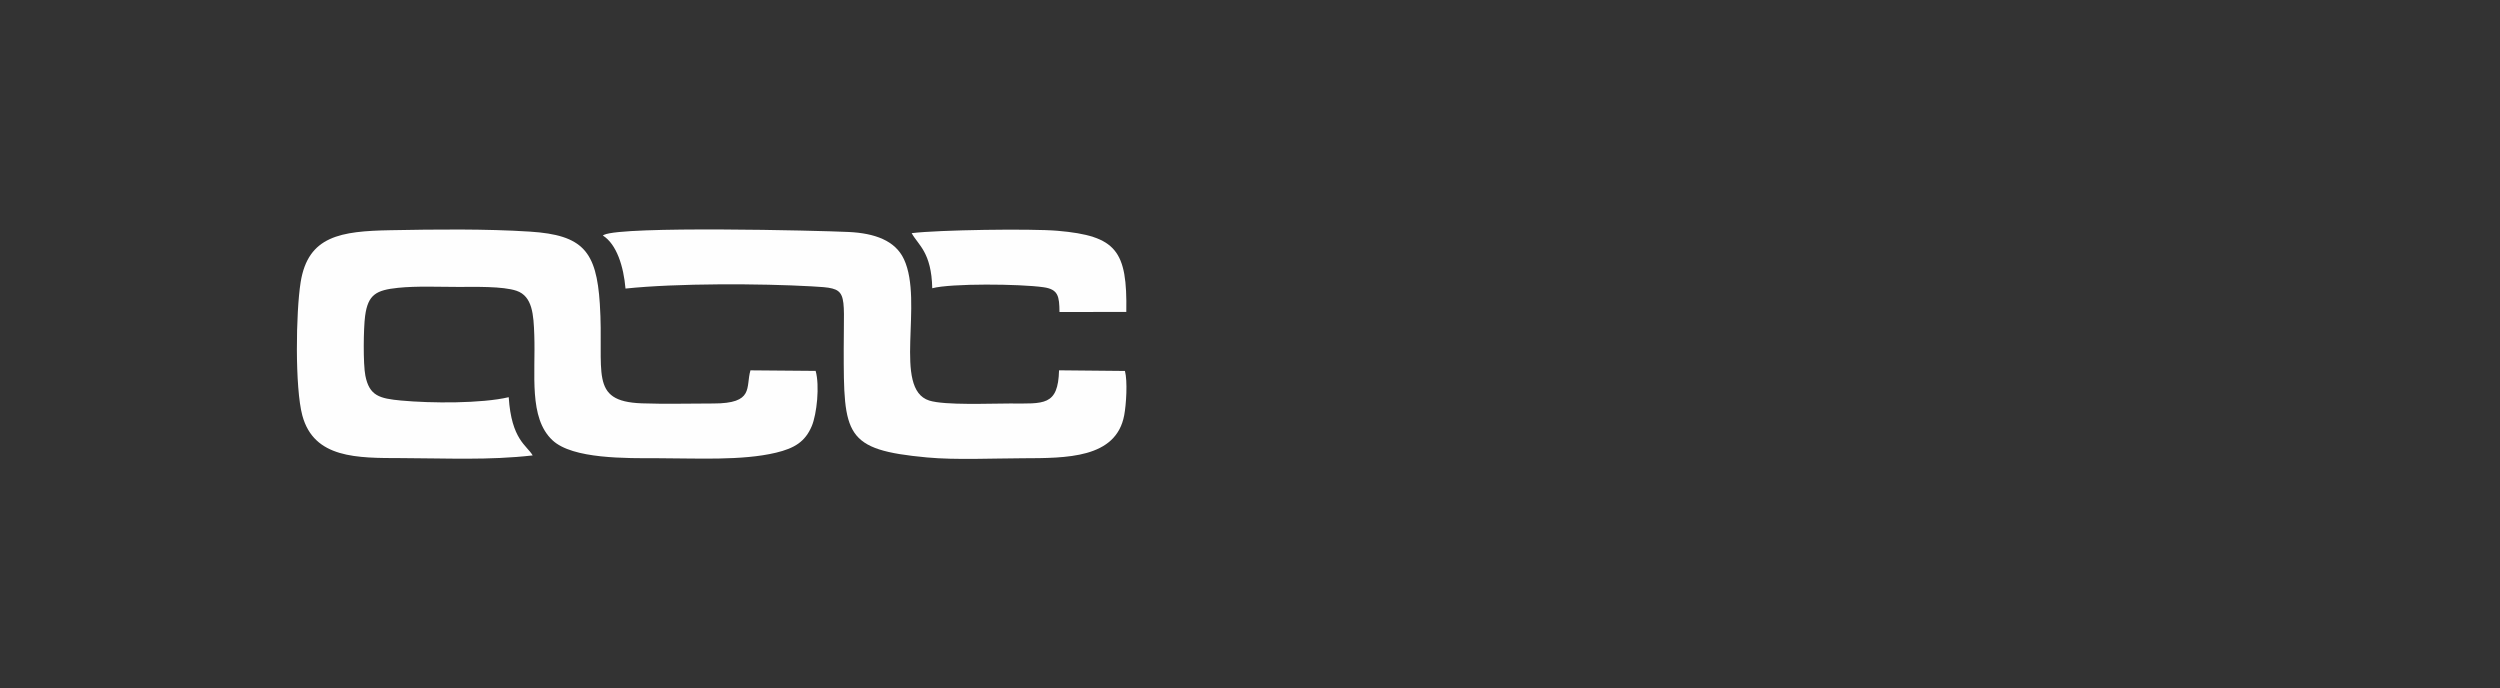
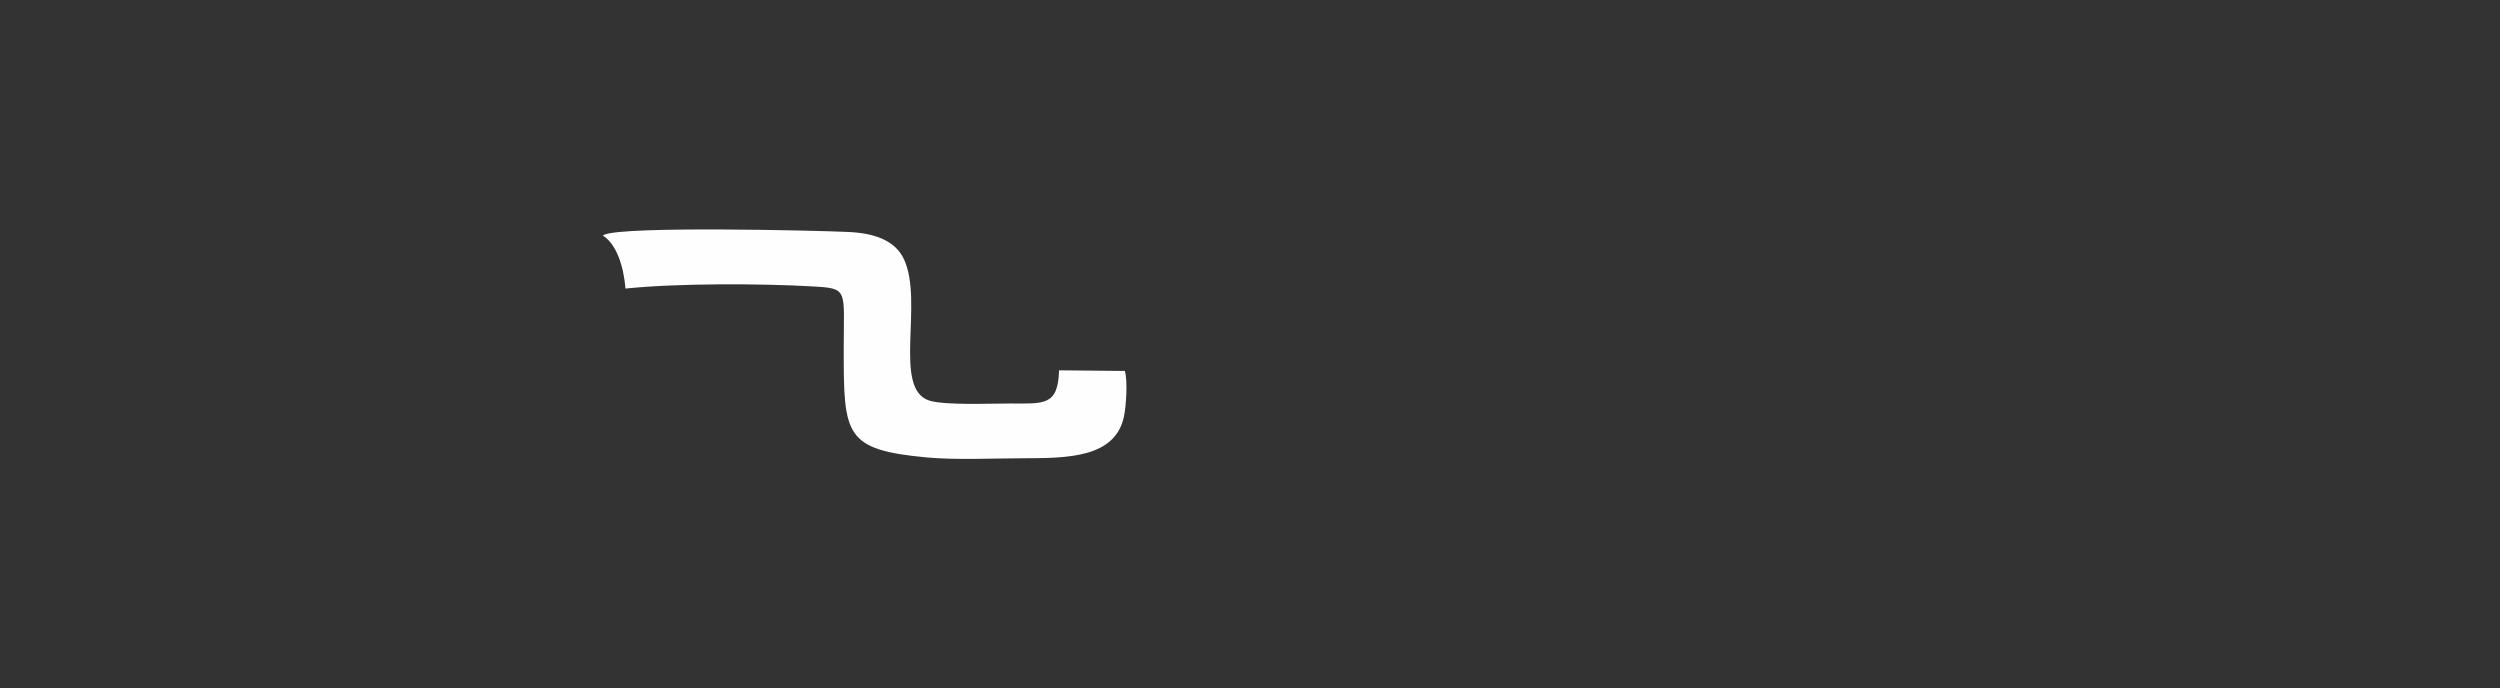
<svg xmlns="http://www.w3.org/2000/svg" viewBox="1858.36 2461 283.28 78" width="283.28" height="78" data-guides="{&quot;vertical&quot;:[],&quot;horizontal&quot;:[]}">
  <rect x="1858.36" y="2461" width="283.28" height="78" fill="#333333" stroke="none" />
-   <path fill="rgb(254, 254, 254)" stroke="none" fill-opacity="1" stroke-width="1" stroke-opacity="1" clip-rule="evenodd" color="rgb(51, 51, 51)" fill-rule="evenodd" font-size-adjust="none" text-rendering="geometricprecision" class="fil0" id="tSvgcc1a56b2a3" title="Path 1" d="M 1918.725 2512.613 C 1918.065 2511.46 1916.313 2510.846 1916.004 2506.007C 1912.932 2506.73 1907.228 2506.703 1903.823 2506.387C 1901.345 2506.157 1900.21 2505.844 1899.759 2503.564C 1899.497 2502.241 1899.546 2498.181 1899.732 2496.795C 1900.057 2494.378 1900.986 2493.872 1903.455 2493.615C 1905.589 2493.395 1908.13 2493.512 1910.334 2493.512C 1912.106 2493.512 1915.347 2493.418 1916.897 2493.952C 1918.709 2494.575 1918.822 2496.691 1918.901 2498.958C 1919.06 2503.394 1918.244 2508.343 1920.962 2510.886C 1923.248 2513.026 1929.277 2512.923 1933.02 2512.923C 1937.191 2512.923 1942.44 2513.223 1946.299 2512.293C 1948.373 2511.793 1949.591 2511.063 1950.341 2509.287C 1950.918 2507.917 1951.253 2504.694 1950.782 2503.027C 1948.32 2503.006 1945.858 2502.985 1943.396 2502.964C 1942.835 2504.89 1943.864 2506.727 1939.175 2506.72C 1936.517 2506.717 1933.717 2506.8 1931.076 2506.703C 1925.007 2506.477 1926.828 2503.167 1926.327 2495.415C 1925.942 2489.482 1924.426 2487.632 1918.427 2487.246C 1913.4 2486.922 1907.679 2486.989 1902.592 2487.086C 1896.988 2487.192 1893.262 2487.716 1892.426 2492.982C 1891.885 2496.371 1891.769 2504.934 1892.618 2508.08C 1893.935 2512.959 1898.833 2512.899 1903.827 2512.909C 1908.98 2512.923 1913.728 2513.173 1918.729 2512.603C 1918.728 2512.606 1918.726 2512.609 1918.725 2512.613Z" />
  <path fill="rgb(254, 254, 254)" stroke="none" fill-opacity="1" stroke-width="1" stroke-opacity="1" clip-rule="evenodd" color="rgb(51, 51, 51)" fill-rule="evenodd" font-size-adjust="none" text-rendering="geometricprecision" class="fil0" id="tSvg12072d54c16" title="Path 2" d="M 1926.669 2487.686 C 1928.232 2488.669 1929.022 2491.185 1929.237 2493.698C 1935.094 2493.082 1944.561 2493.125 1950.298 2493.445C 1954.558 2493.682 1953.964 2493.692 1953.964 2500.544C 1953.961 2510.313 1954.047 2511.966 1963.391 2512.833C 1966.656 2513.136 1970.864 2512.936 1974.222 2512.926C 1979.202 2512.909 1984.826 2512.953 1985.746 2508.053C 1985.975 2506.837 1986.14 2504.207 1985.829 2503.034C 1983.34 2503.009 1980.851 2502.985 1978.363 2502.961C 1978.256 2507.027 1976.634 2506.723 1972.815 2506.72C 1970.595 2506.717 1965.412 2506.947 1963.653 2506.387C 1959.476 2505.06 1963.053 2495.215 1960.786 2490.369C 1959.798 2488.252 1957.468 2487.426 1954.528 2487.286C 1950.971 2487.119 1928.985 2486.592 1926.805 2487.606C 1926.772 2487.622 1926.712 2487.652 1926.669 2487.686Z" />
-   <path fill="rgb(254, 254, 254)" stroke="none" fill-opacity="1" stroke-width="1" stroke-opacity="1" clip-rule="evenodd" color="rgb(51, 51, 51)" fill-rule="evenodd" font-size-adjust="none" text-rendering="geometricprecision" class="fil0" id="tSvg2bea4a1cfa" title="Path 3" d="M 1961.662 2487.419 C 1962.406 2488.775 1963.909 2489.572 1963.995 2493.662C 1966.105 2493.098 1973.923 2493.162 1976.611 2493.548C 1978.27 2493.785 1978.396 2494.568 1978.412 2496.351C 1980.936 2496.35 1983.46 2496.349 1985.984 2496.348C 1986.104 2489.405 1984.873 2487.732 1978.21 2487.152C 1975.217 2486.892 1964.645 2487.046 1961.662 2487.419Z" />
  <defs />
</svg>